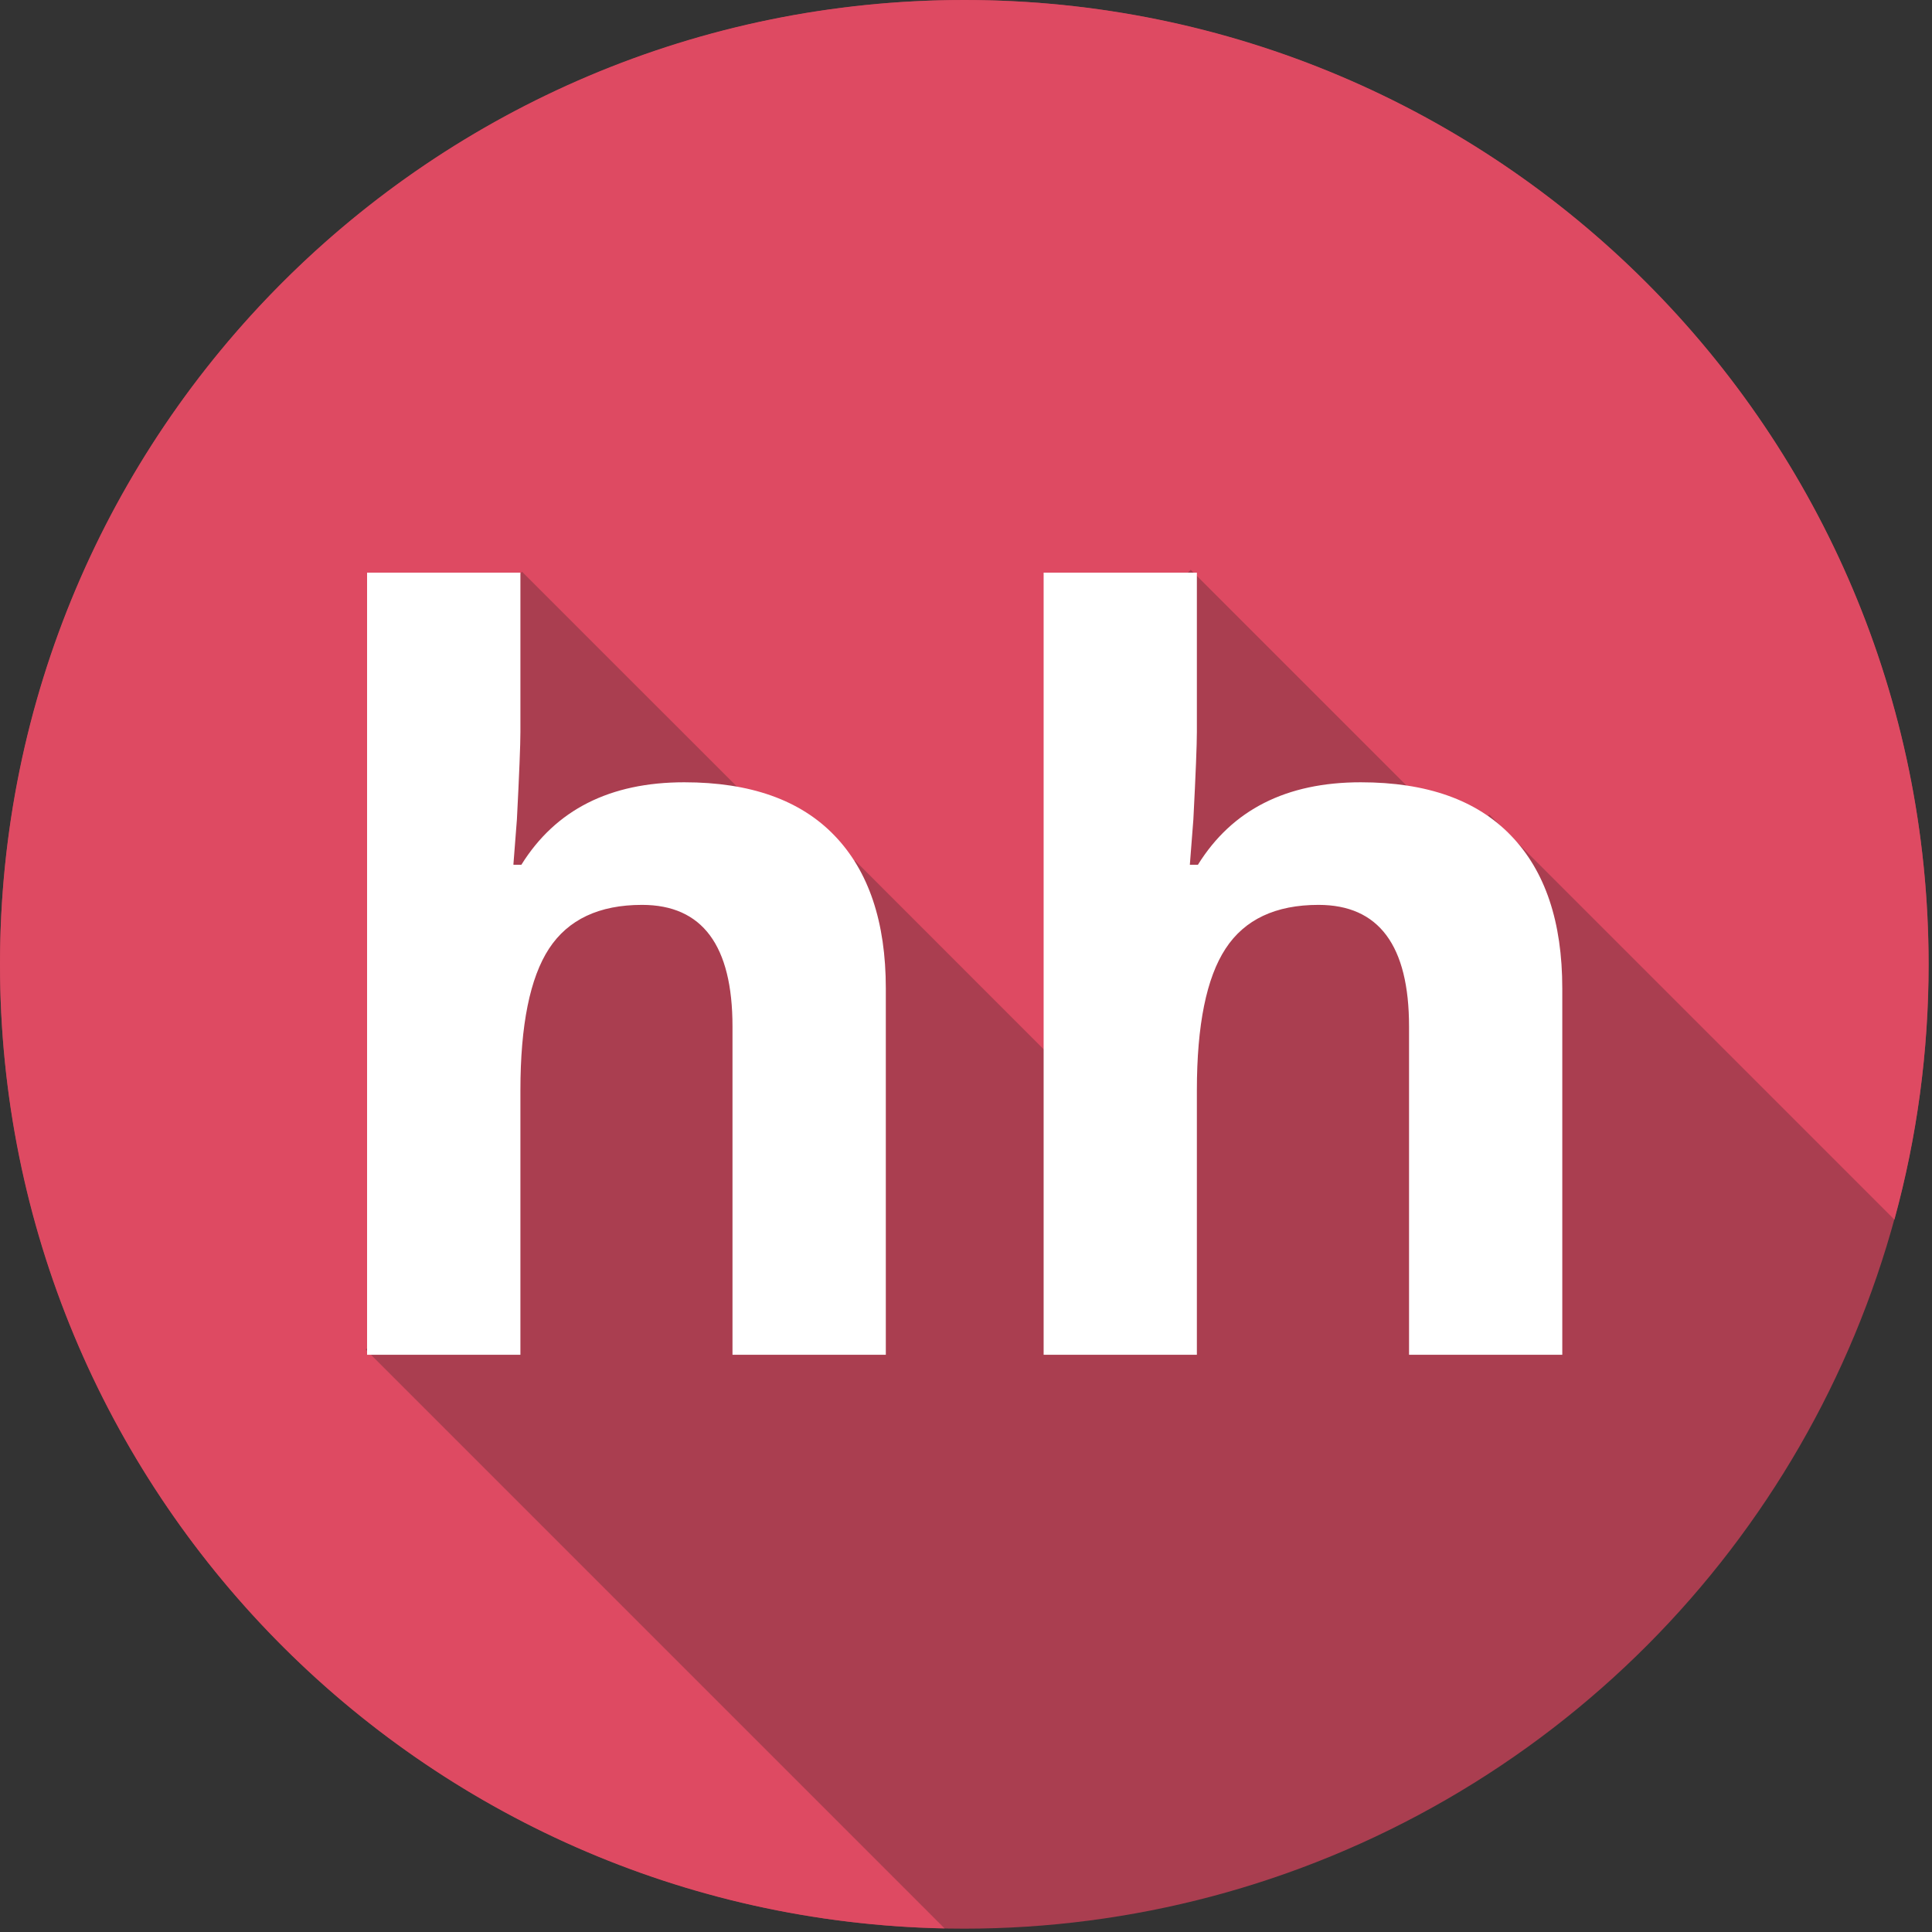
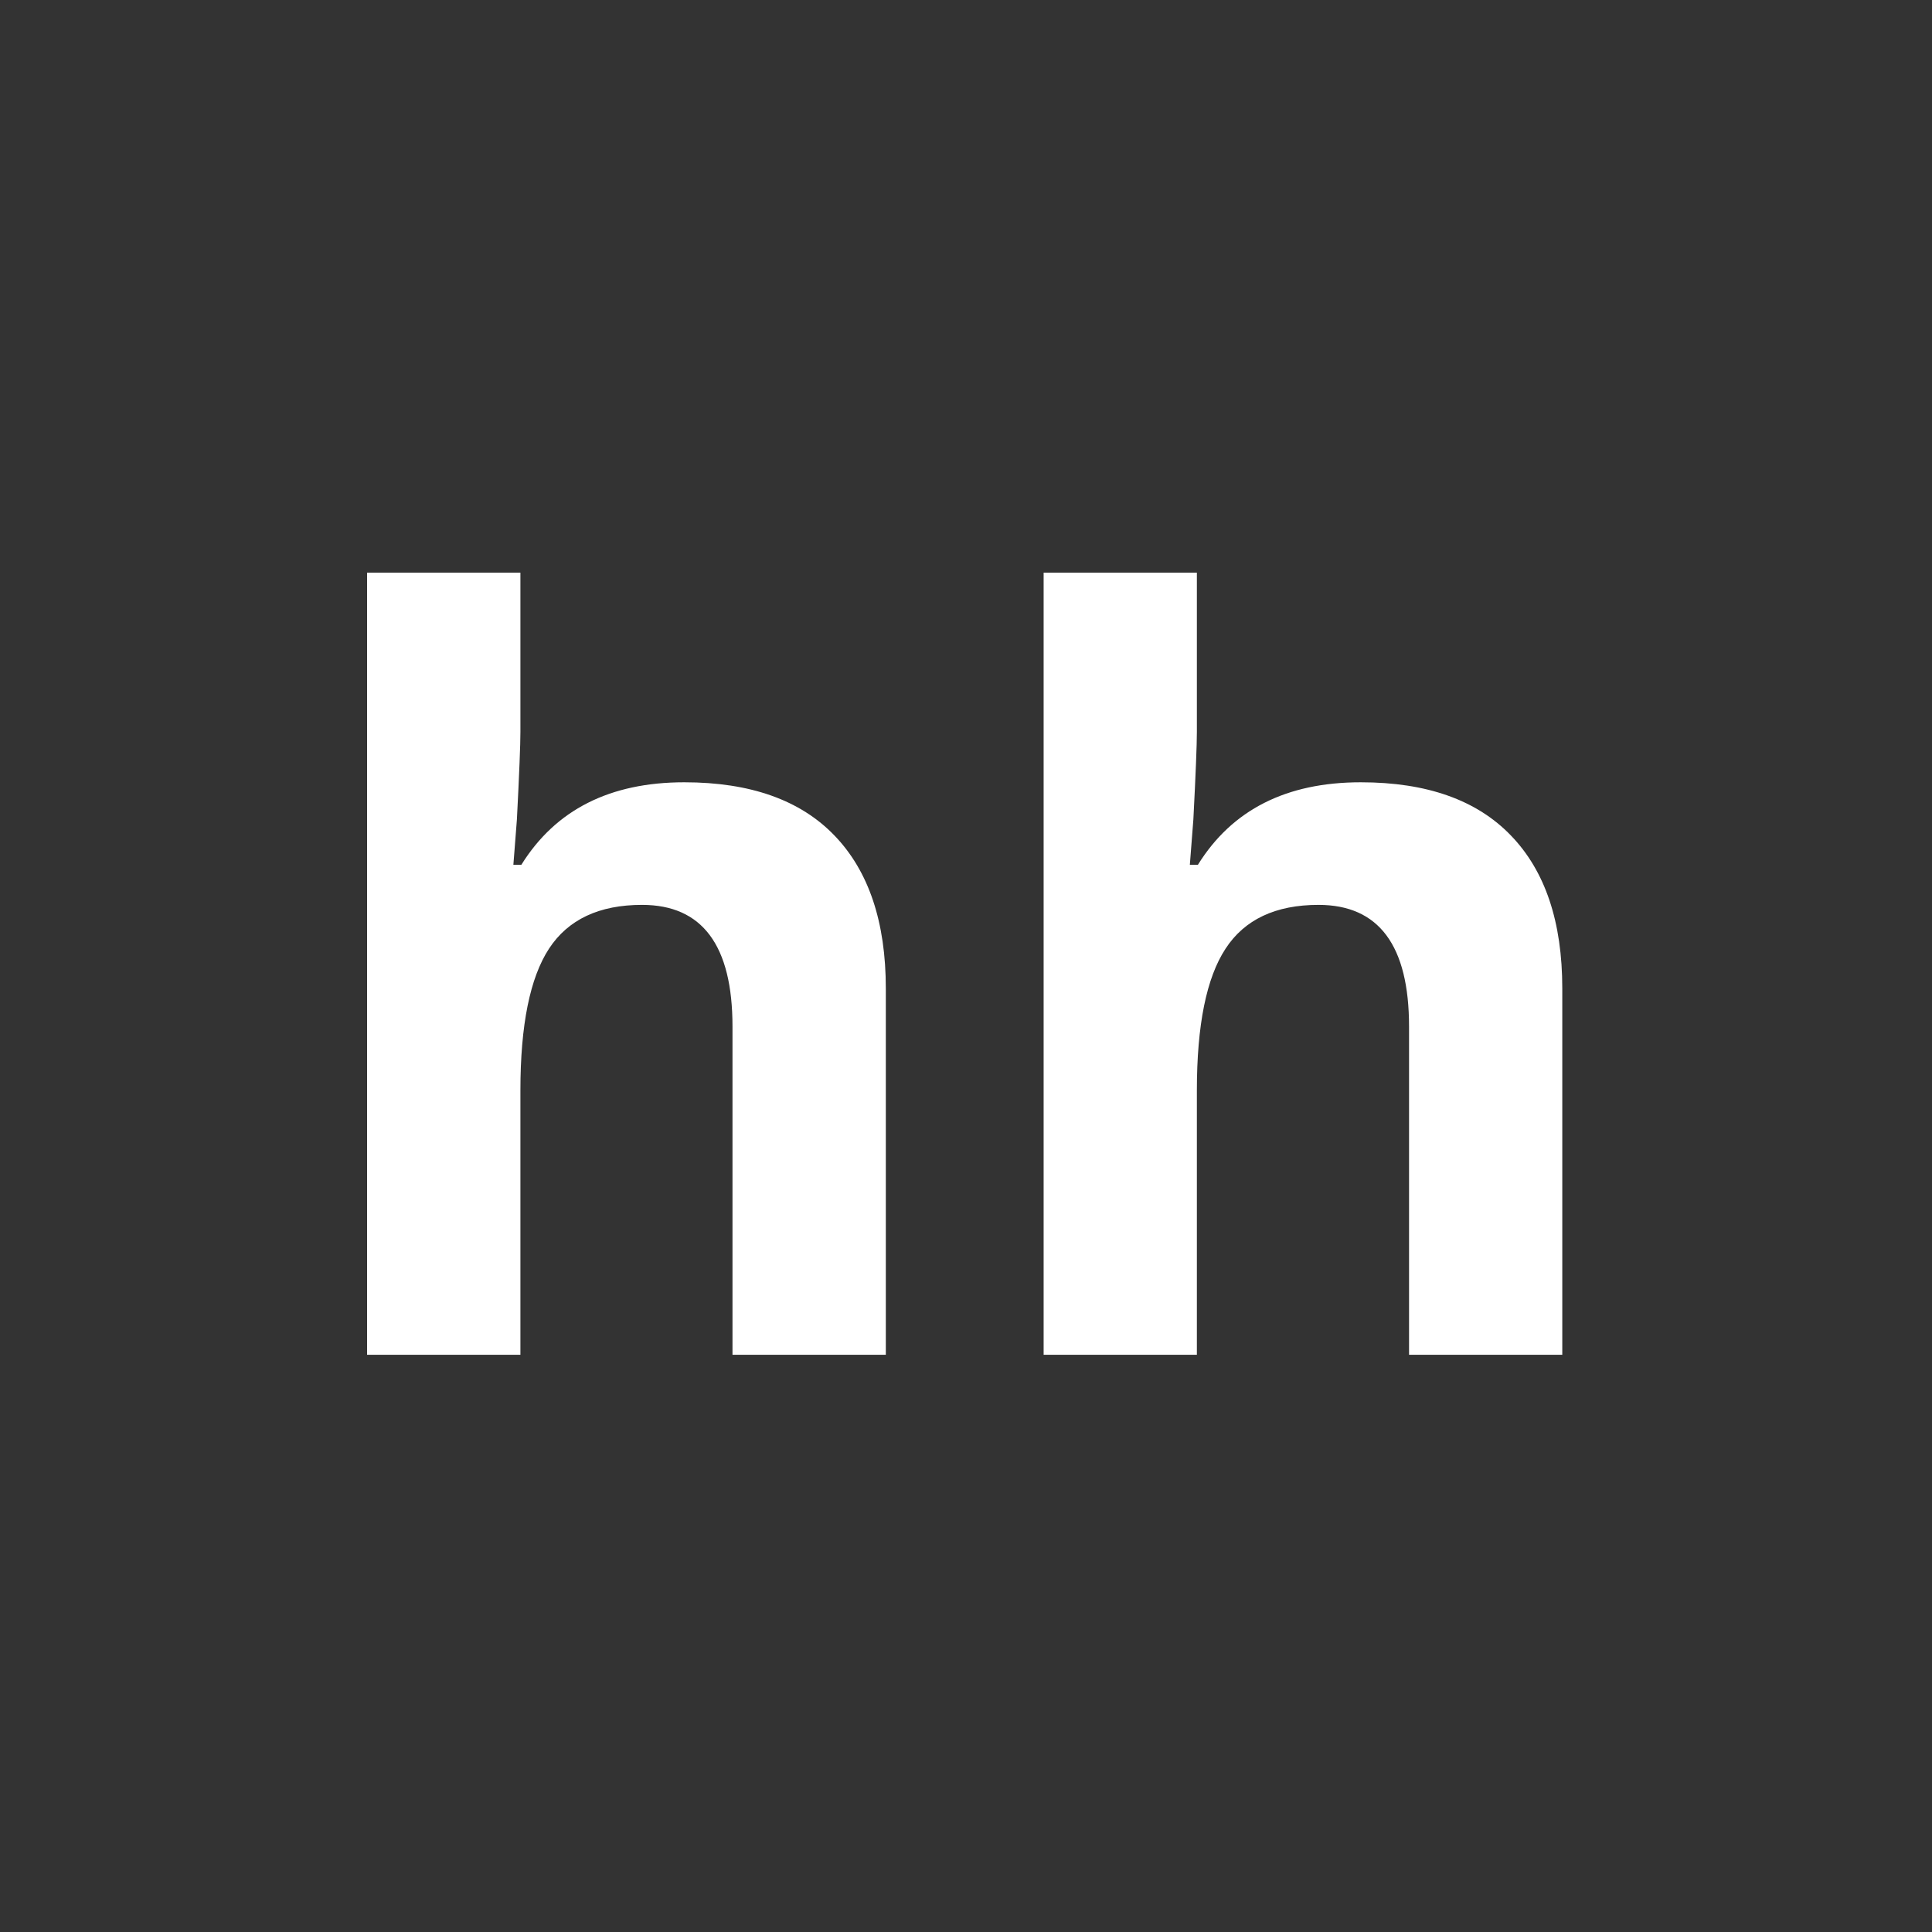
<svg xmlns="http://www.w3.org/2000/svg" width="22px" height="22px" viewBox="0 0 22 22" version="1.1">
  <rect x="0" y="0" width="22" height="22" fill="#333333" stroke="none" />
  <title>Group 3</title>
  <desc>Created with Sketch.</desc>
  <defs />
  <g id="Page-1" stroke="none" stroke-width="1" fill="none" fill-rule="evenodd">
    <g id="Group-3">
-       <circle id="Oval-Copy" fill="#AA3E50" cx="10.981" cy="10.981" r="10.981" />
-       <path d="M16.653,9.582 L13.559,6.488 L12.012,8.035 L13.127,9.15 L12.012,10.265 L13.127,11.38 L12.221,12.285 L9.735,9.798 L9.484,10.049 L5.944,6.51 L4.229,8.225 L6.384,10.38 L4.418,12.346 L5.802,13.731 L4.165,15.368 L4.444,15.647 L10.756,21.959 C4.795,21.839 0,16.97 0,10.981 C0,4.916 4.916,0 10.981,0 C17.045,0 21.961,4.916 21.961,10.981 C21.961,11.987 21.826,12.962 21.572,13.888 L16.959,9.275 L16.653,9.582 Z" id="Combined-Shape" fill="#DE4A62" />
      <path d="M10.087,15.427 L8.341,15.427 L8.341,11.689 C8.341,10.766 7.998,10.304 7.311,10.304 C6.823,10.304 6.47,10.47 6.252,10.802 C6.035,11.134 5.926,11.672 5.926,12.416 L5.926,15.427 L4.18,15.427 L4.18,6.521 L5.926,6.521 L5.926,8.336 C5.926,8.477 5.913,8.809 5.886,9.332 L5.846,9.847 L5.937,9.847 C6.327,9.221 6.945,8.908 7.792,8.908 C8.543,8.908 9.114,9.11 9.503,9.515 C9.892,9.919 10.087,10.499 10.087,11.255 L10.087,15.427 Z M17.79,15.427 L16.045,15.427 L16.045,11.689 C16.045,10.766 15.701,10.304 15.014,10.304 C14.526,10.304 14.173,10.47 13.956,10.802 C13.738,11.134 13.629,11.672 13.629,12.416 L13.629,15.427 L11.884,15.427 L11.884,6.521 L13.629,6.521 L13.629,8.336 C13.629,8.477 13.616,8.809 13.589,9.332 L13.549,9.847 L13.641,9.847 C14.03,9.221 14.648,8.908 15.495,8.908 C16.247,8.908 16.817,9.11 17.206,9.515 C17.596,9.919 17.79,10.499 17.79,11.255 L17.79,15.427 Z" id="hh" fill="#FFFFFF" />
    </g>
  </g>
</svg>